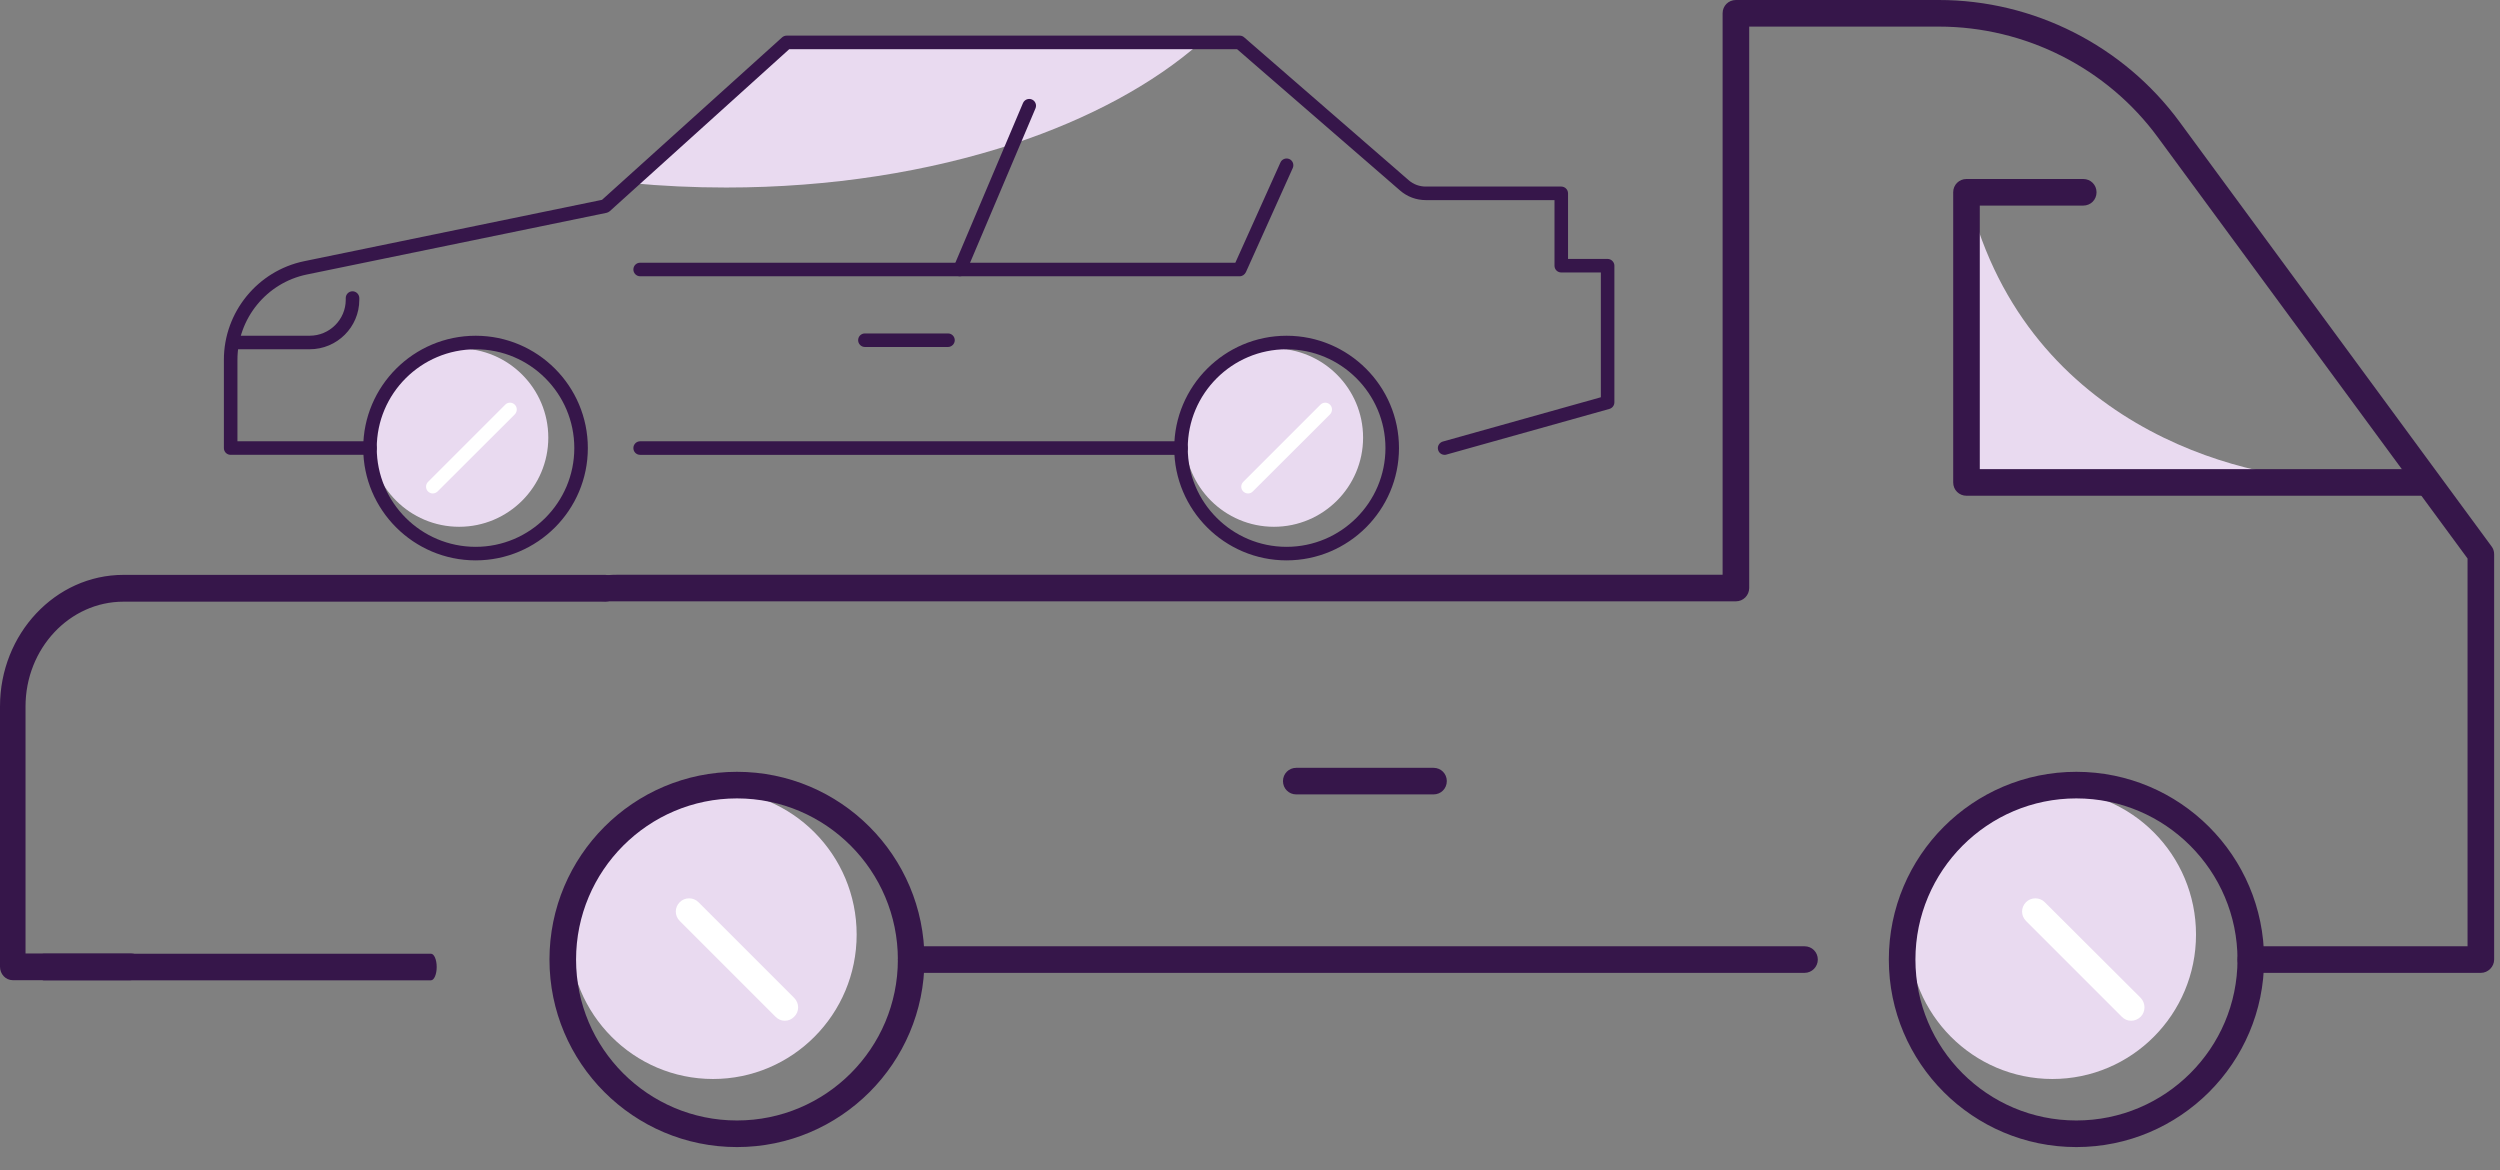
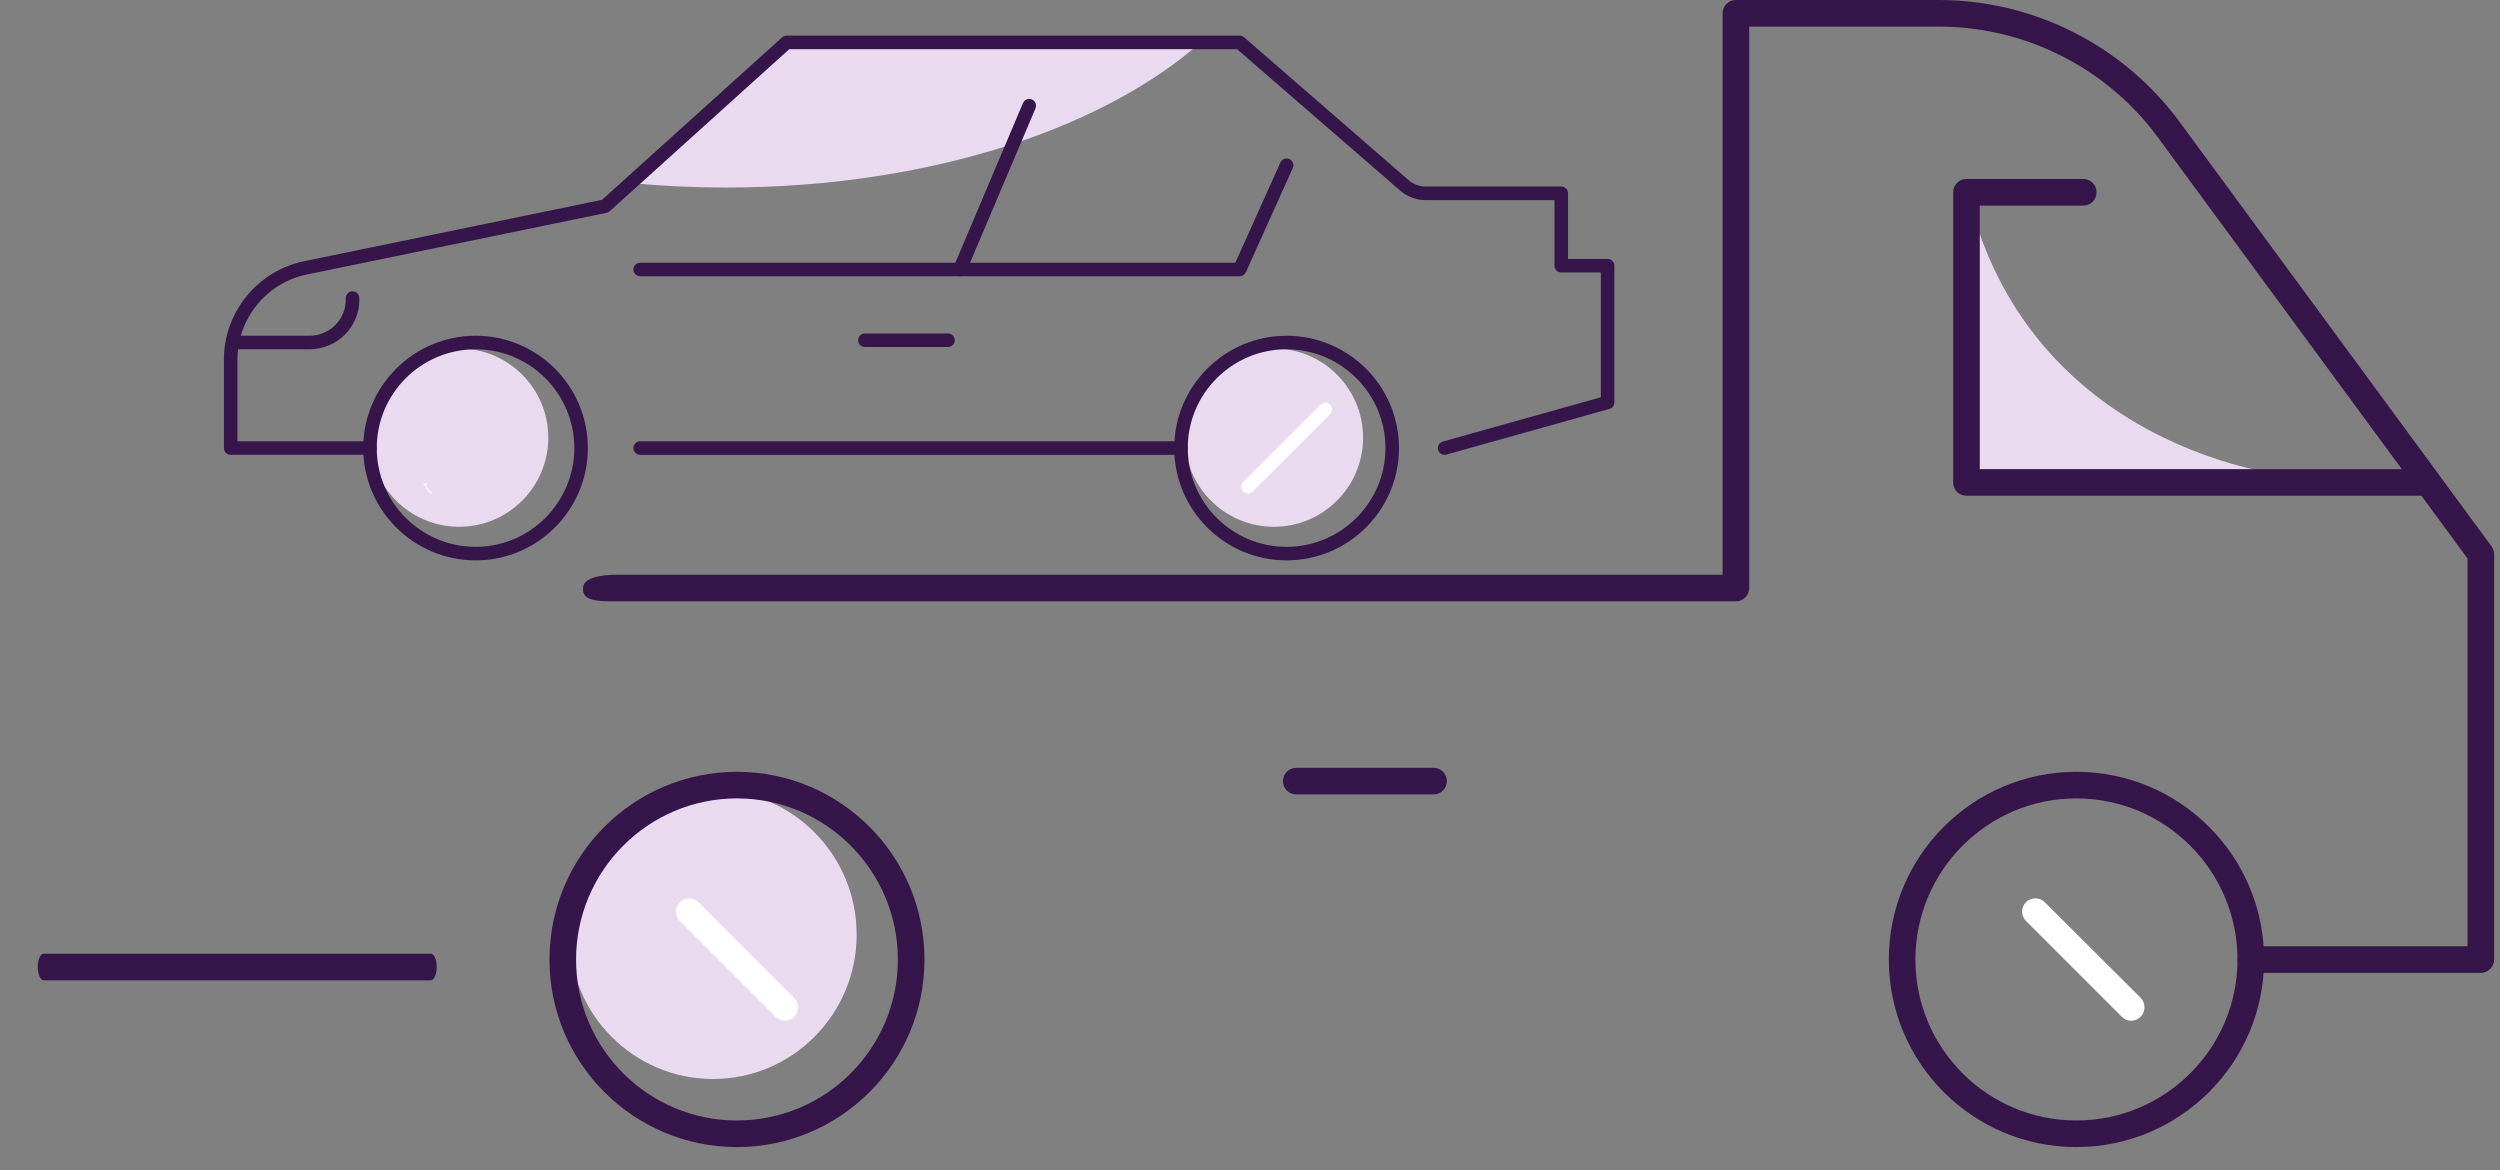
<svg xmlns="http://www.w3.org/2000/svg" fill="none" height="44" viewBox="0 0 94 44" width="94">
  <rect x="0" y="0" width="94" height="44" fill="#808080" stroke="none" />
  <path d="m87.7 18.03c-3.38 0-11.73-2.03-13.76-10.96v10.96z" fill="#e9daf0" />
-   <path d="m71.77 35.14c0 3 2.42 5.43 5.4 5.43s5.4-2.43 5.4-5.43-2.42-5.43-5.4-5.43-5.4 2.43-5.4 5.43z" fill="#e9daf0" />
  <path d="m21.41 35.14c0 3 2.42 5.43 5.4 5.43s5.4-2.43 5.4-5.43-2.42-5.43-5.4-5.43-5.4 2.43-5.4 5.43z" fill="#e9daf0" />
-   <path d="m4.916 36.735h-4.436c-.202 0-.36-.176-.36-.384v-9.79c0-2.662 2.031-4.826 4.522-4.826h18.118c.202 0 .36.176.36.384 0 .215-.158.384-.36.384h-18.118c-2.095 0-3.802 1.818-3.802 4.059v9.407h4.076c.202 0 .36.169.36.384 0 .207-.158.384-.36.384z" fill="#36164a" stroke="#36164a" stroke-width=".24" />
  <path d="m93.28 36.58h-8.65c-.28 0-.5-.23-.5-.5 0-.28.22-.5.5-.5h8.15v-14.58l-11.64-15.83c-1.91-2.61-4.99-4.17-8.24-4.17h-7.13v21.11c0 .27-.22.5-.5.5h-42.34c-.982 0-1.01-.27-1.01-.481s.176-.519 1.33-.519h41.52v-21.11c0-.28.22-.5.5-.5h7.63c3.56 0 6.94 1.71 9.05 4.58l11.73 15.96c.067.087.1.187.1.3v15.24c0 .27-.23.5-.5.5z" fill="#36164a" />
  <path d="m53.9 29.87h-5.16c-.28 0-.5-.22-.5-.5s.22-.5.5-.5h5.16c.28 0 .5.22.5.5s-.22.5-.5.5z" fill="#36164a" />
  <path clip-rule="evenodd" d="m78.07 43.13c-3.89 0-7.05-3.16-7.05-7.05 0-3.9 3.16-7.06 7.05-7.06s7.06 3.16 7.06 7.06c0 3.89-3.17 7.05-7.06 7.05zm0-13.11c-3.34 0-6.05 2.72-6.05 6.06s2.71 6.05 6.05 6.05 6.06-2.71 6.06-6.05-2.72-6.06-6.06-6.06z" fill="#36164a" fill-rule="evenodd" />
  <path clip-rule="evenodd" d="m27.71 43.13c-3.89 0-7.05-3.16-7.05-7.05 0-3.9 3.16-7.06 7.05-7.06s7.05 3.16 7.05 7.06c0 3.89-3.16 7.05-7.05 7.05zm0-13.11c-3.34 0-6.05 2.72-6.05 6.06s2.71 6.05 6.05 6.05 6.05-2.71 6.05-6.05-2.71-6.06-6.05-6.06z" fill="#36164a" fill-rule="evenodd" />
-   <path d="m67.85 36.58h-33.59c-.27 0-.5-.23-.5-.5 0-.28.23-.5.5-.5h33.59c.28 0 .5.22.5.5 0 .27-.22.5-.5.5z" fill="#36164a" />
  <path d="m16.203 36.86h-14.566c-.117 0-.217-.23-.217-.5 0-.28.1-.5.217-.5h14.566c.121 0 .217.22.217.5 0 .27-.095.5-.217.5z" fill="#36164a" />
  <path d="m80.13 38.38c-.133 0-.25-.05-.35-.15l-3.6-3.6c-.2-.2-.2-.51 0-.71.19-.19.51-.19.7 0l3.61 3.6c.19.2.19.52 0 .71-.107.1-.227.15-.36.15z" fill="#fff" />
  <path d="m29.51 38.38c-.133 0-.25-.05-.35-.15l-3.6-3.6c-.2-.2-.2-.51 0-.71.19-.19.51-.19.7 0l3.6 3.6c.2.2.2.52 0 .71-.1.1-.217.15-.35.15z" fill="#fff" />
  <path d="m91.07 18.64h-17.13c-.28 0-.5-.22-.5-.5v-10.91c0-.28.22-.5.5-.5h4.39c.28 0 .5.22.5.5s-.22.5-.5.5h-3.89v9.91h16.63c.28 0 .5.22.5.5s-.22.5-.5.5z" fill="#36164a" />
  <path d="m23.723 6.883c1.165.112 2.359.168 3.581.168 3.943 0 7.631-.601 10.79-1.64 2.858-.948 5.278-2.257 7.05-3.816h-15.563z" fill="#e9daf0" />
  <path d="m20.616 16.455c0 1.849-1.503 3.352-3.352 3.352s-3.352-1.503-3.352-3.352c0-1.849 1.503-3.352 3.352-3.352s3.352 1.503 3.352 3.352z" fill="#e9daf0" />
  <path d="m51.252 16.455c0 1.849-1.503 3.352-3.352 3.352s-3.352-1.503-3.352-3.352c0-1.849 1.503-3.352 3.352-3.352s3.352 1.503 3.352 3.352z" fill="#e9daf0" />
  <g fill="#36164a">
    <path d="m54.319 17.102c-.112 0-.214-.071-.245-.183-.041-.138.041-.275.173-.316l5.945-1.666v-4.692h-1.488c-.143 0-.255-.112-.255-.255v-2.466h-4.84c-.357 0-.698-.127-.968-.362l-6.128-5.313h-16.837l-6.75 6.093c-.037.031-.078.051-.122.061l-11.263 2.318c-1.518.311-2.613 1.656-2.613 3.204v3.067h4.982c.143 0 .255.117.255.255 0 .143-.112.255-.255.255h-5.237c-.143 0-.255-.112-.255-.255v-3.321c0-1.788 1.268-3.342 3.016-3.704l11.202-2.308 6.77-6.108c.051-.044.109-.066.173-.066h17.03c.065 0 .12.02.168.061l6.195 5.38c.178.153.402.234.637.234h5.094c.138 0 .255.112.255.255v2.466h1.488c.138 0 .255.117.255.255v5.135c0 .117-.076.219-.189.25l-6.128 1.717c-.02.007-.043.01-.066.01z" />
    <path d="m46.612 10.388h-22.542c-.143 0-.255-.117-.255-.255 0-.143.112-.255.255-.255h22.379l1.696-3.77c.056-.127.209-.183.336-.127.127.056.183.209.127.336l-1.763 3.918c-.046.092-.133.153-.234.153z" />
    <path d="m35.644 13.047h-3.123c-.143 0-.255-.117-.255-.255 0-.143.112-.255.255-.255h3.123c.138 0 .255.112.255.255 0 .138-.117.255-.255.255z" />
    <path d="m36.092 10.388c-.034 0-.068-.007-.102-.02-.127-.056-.189-.204-.133-.336l2.608-6.159c.056-.127.204-.188.336-.132.127.056.189.204.132.336l-2.608 6.154c-.041.097-.138.158-.234.158z" />
    <path clip-rule="evenodd" d="m17.885 21.07c-2.333 0-4.228-1.895-4.228-4.223 0-2.328 1.895-4.223 4.228-4.223 2.328 0 4.218 1.895 4.218 4.223 0 2.328-1.89 4.223-4.218 4.223zm0-7.937c-2.053 0-3.719 1.666-3.719 3.714 0 2.048 1.666 3.714 3.719 3.714 2.043 0 3.709-1.666 3.709-3.714 0-2.048-1.666-3.714-3.709-3.714z" fill-rule="evenodd" />
    <path clip-rule="evenodd" d="m48.374 21.07c-2.328 0-4.223-1.895-4.223-4.223 0-2.328 1.895-4.223 4.223-4.223 2.333 0 4.228 1.895 4.228 4.223 0 2.328-1.895 4.223-4.228 4.223zm0-7.937c-2.048 0-3.714 1.666-3.714 3.714 0 2.048 1.666 3.714 3.714 3.714s3.719-1.666 3.719-3.714c0-2.048-1.671-3.714-3.719-3.714z" fill-rule="evenodd" />
    <path d="m44.406 17.102h-20.336c-.143 0-.255-.112-.255-.255 0-.138.112-.255.255-.255h20.336c.143 0 .255.117.255.255 0 .143-.112.255-.255.255z" />
    <path d="m11.645 13.133h-2.812c-.143 0-.255-.112-.255-.255 0-.138.112-.255.255-.255h2.812c.744 0 1.355-.606 1.355-1.35v-.066c0-.138.112-.255.255-.255.138 0 .255.117.255.255v.066c0 1.024-.836 1.859-1.865 1.859z" />
  </g>
-   <path d="m16.27 18.554c-.065 0-.124-.025-.178-.076-.097-.097-.097-.26 0-.357l2.904-2.904c.097-.102.26-.102.362 0 .097.097.097.26 0 .362l-2.904 2.899c-.054.051-.116.076-.183.076z" fill="#fff" />
+   <path d="m16.27 18.554c-.065 0-.124-.025-.178-.076-.097-.097-.097-.26 0-.357l2.904-2.904l-2.904 2.899c-.054.051-.116.076-.183.076z" fill="#fff" />
  <path d="m46.927 18.554c-.068 0-.129-.025-.183-.076-.097-.097-.097-.26 0-.357l2.904-2.904c.102-.102.26-.102.362 0 .097.097.097.26 0 .362l-2.904 2.899c-.051.051-.11.076-.178.076z" fill="#fff" />
</svg>